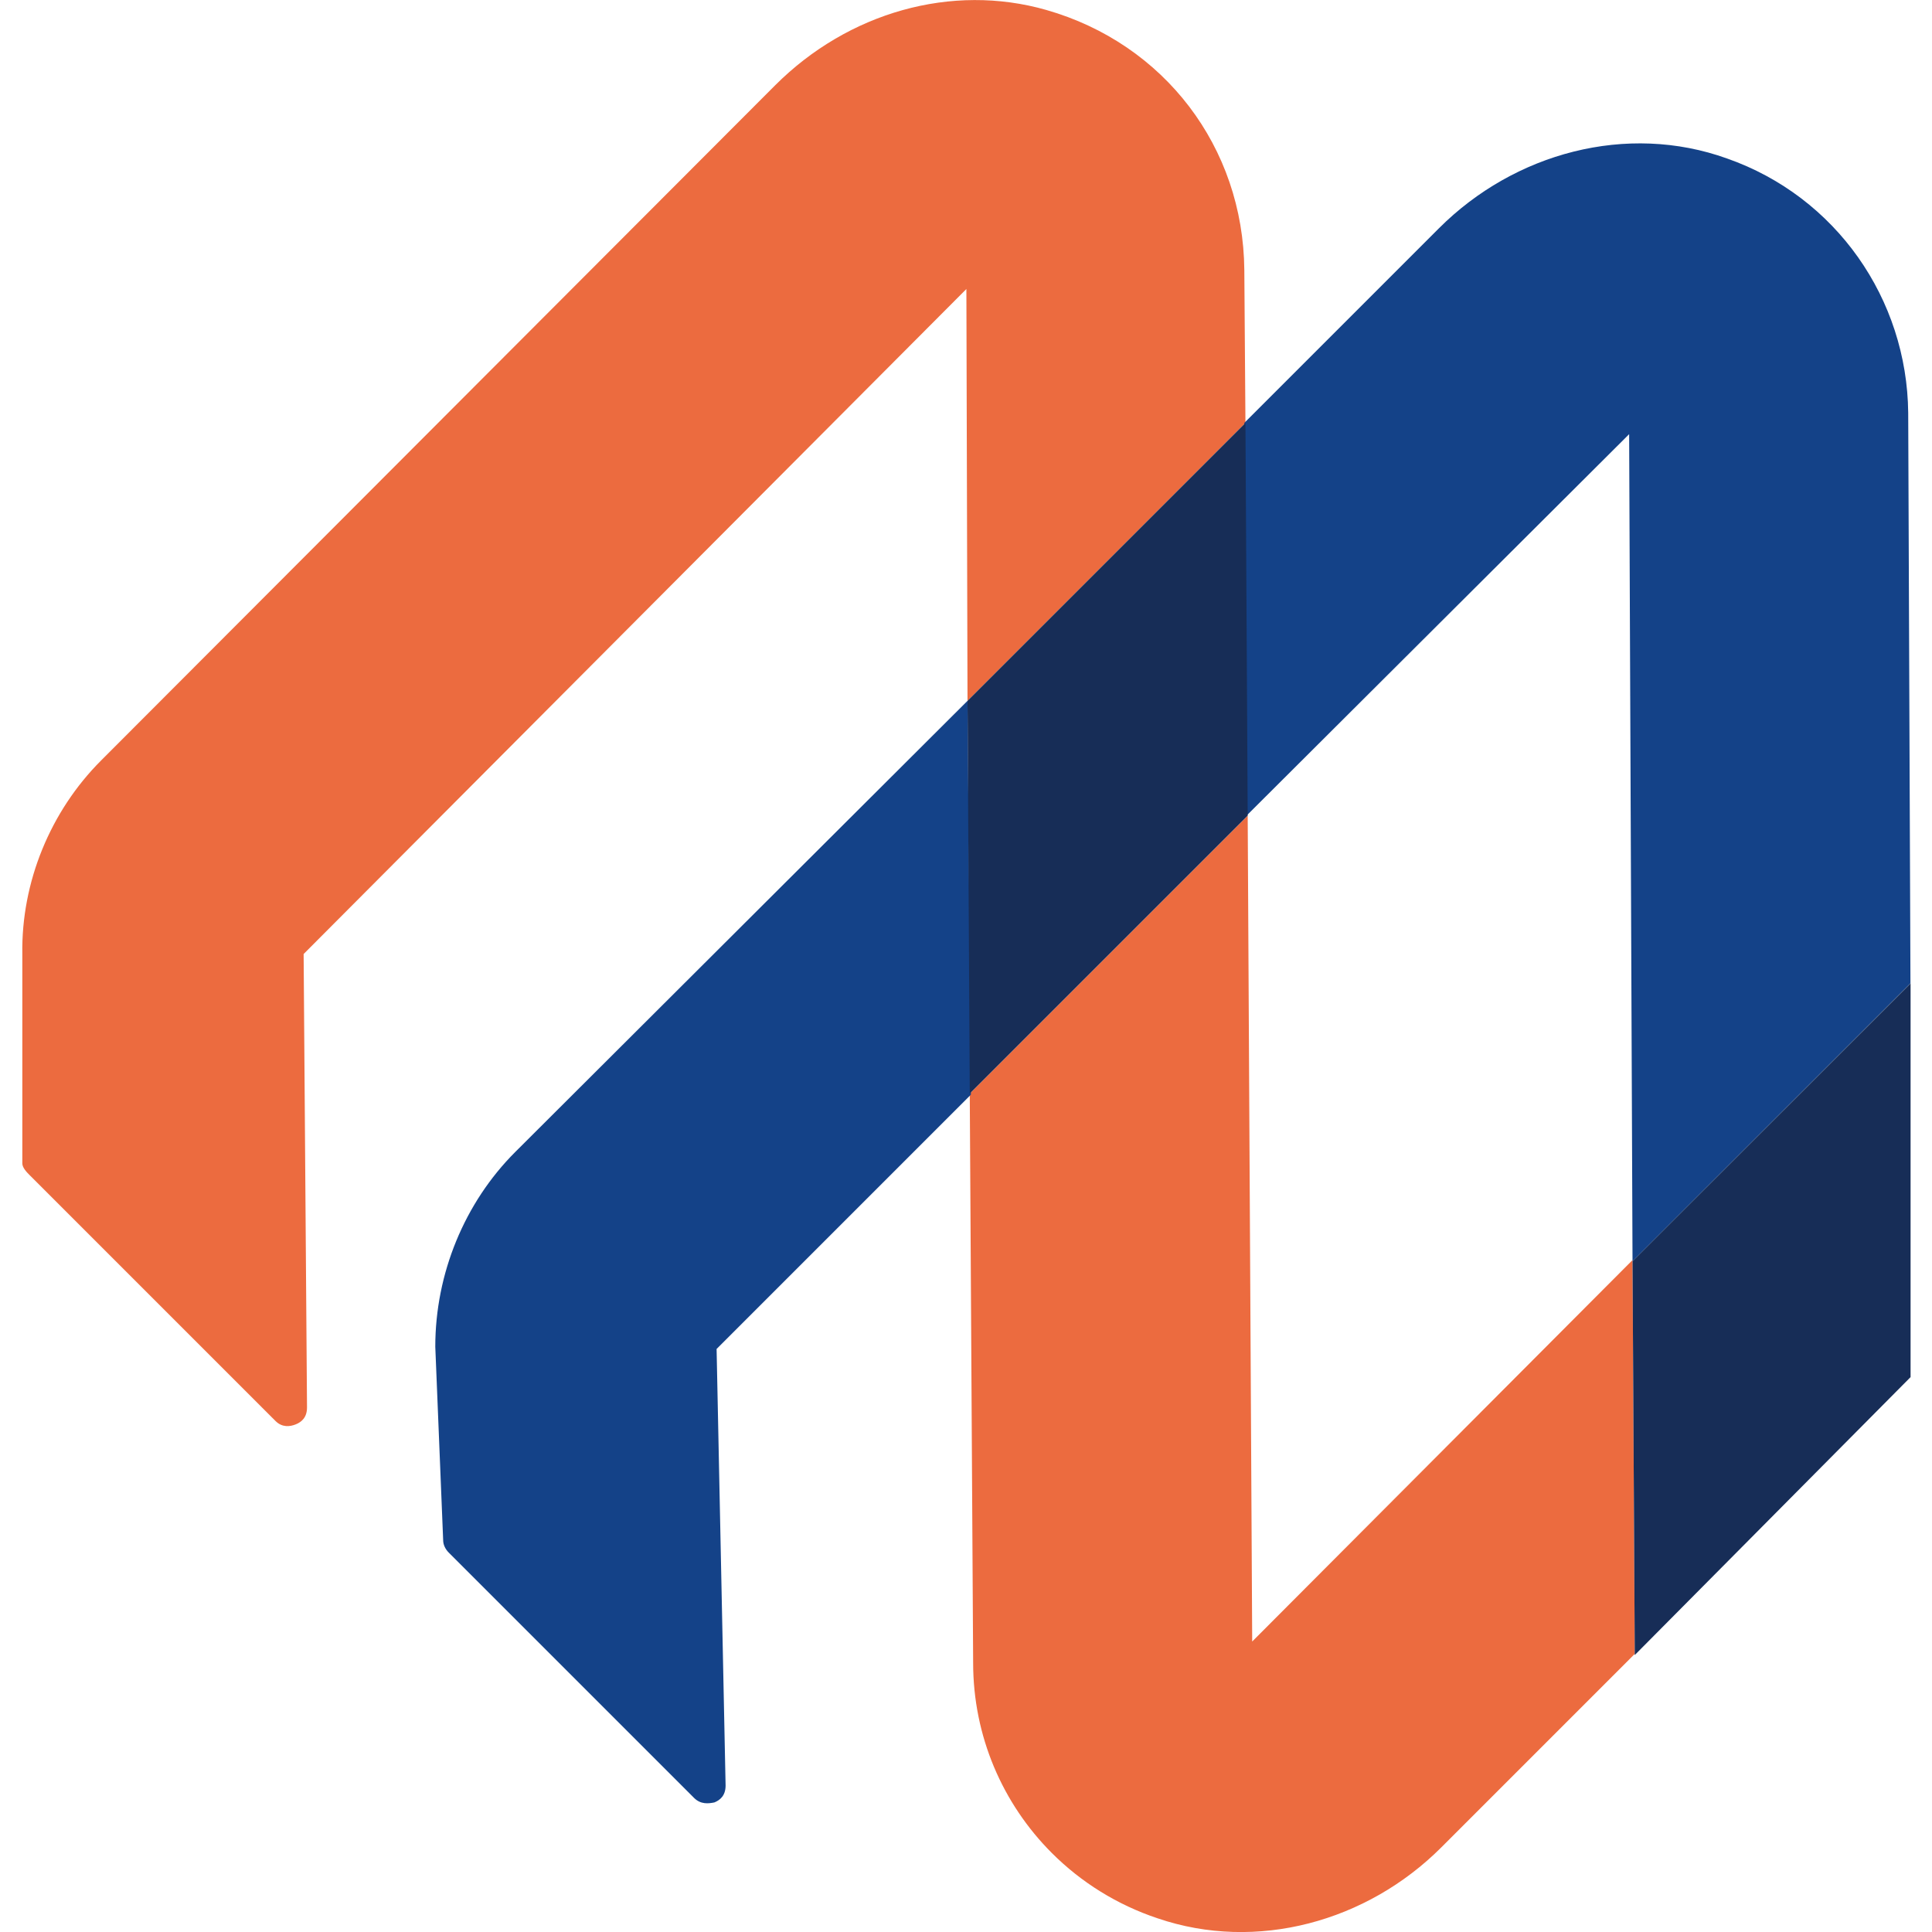
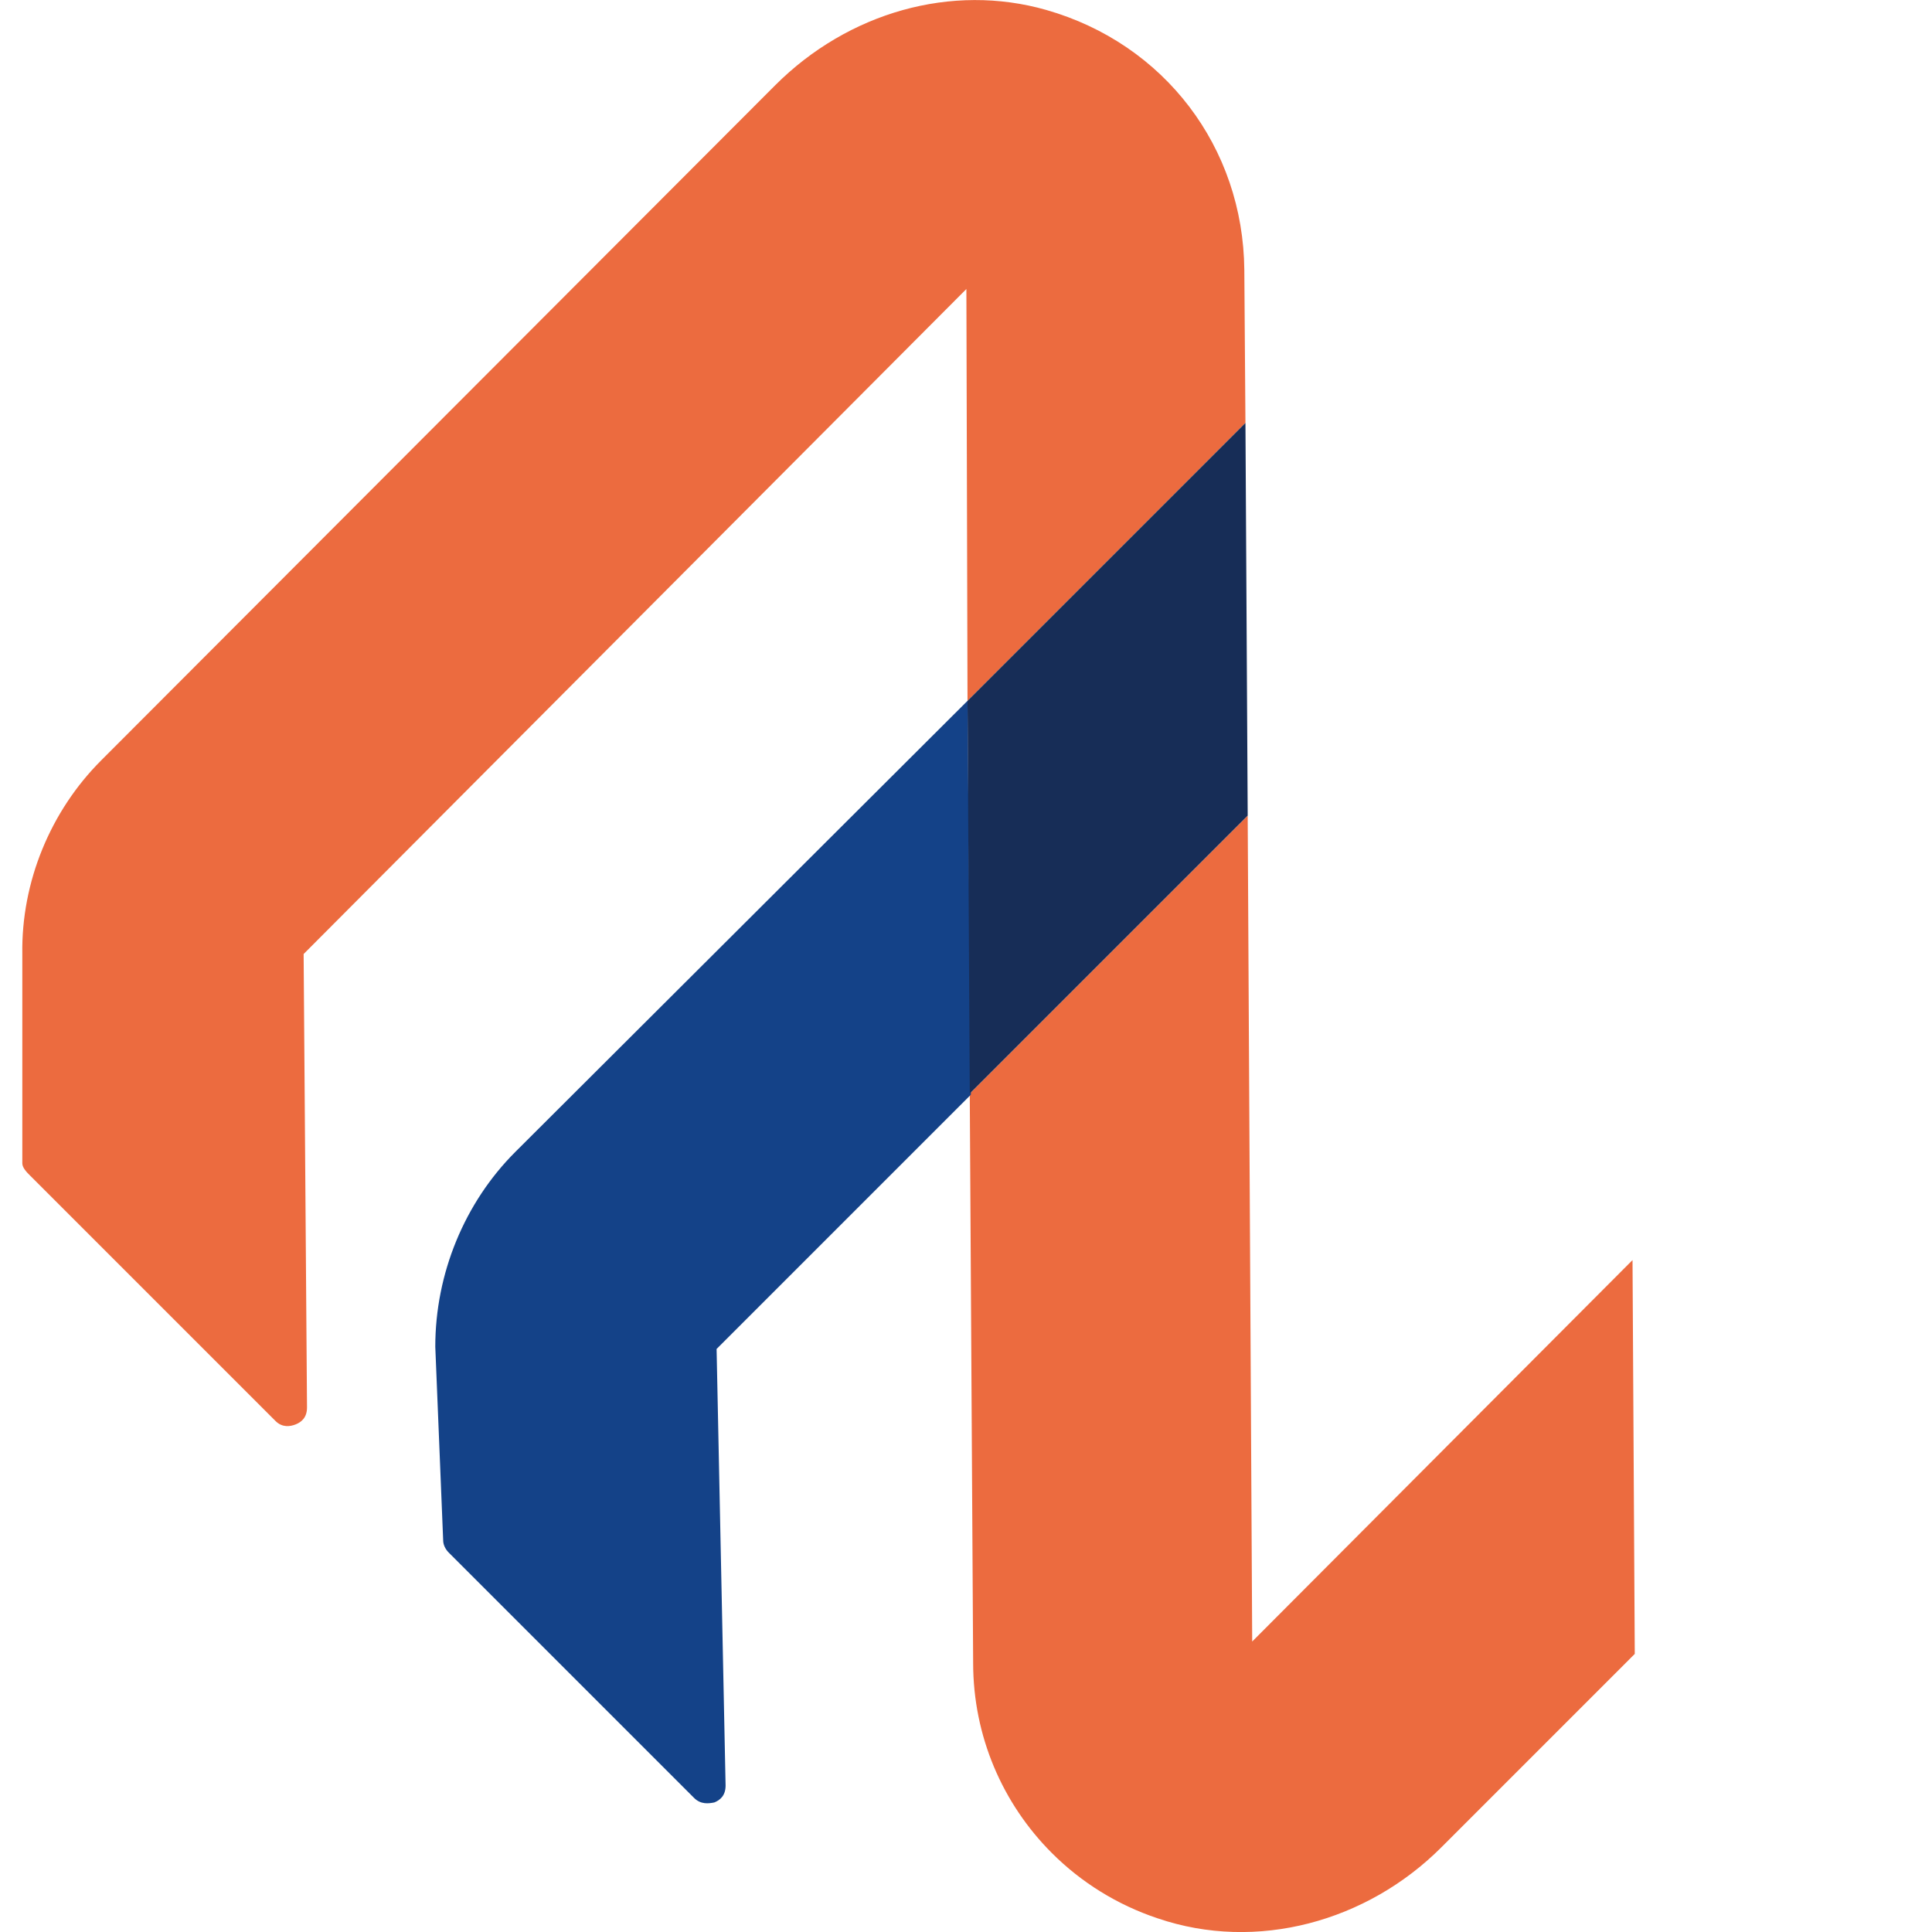
<svg xmlns="http://www.w3.org/2000/svg" width="260" height="260" viewBox="0 0 260 260" fill="none">
  <g clip-path="url(#clip0_206_6906)">
    <path d="M3.004 128.388L3.004 156.554C3.004 157.159 3.61 157.765 4.064 158.219L37.075 191.231C37.984 192.139 39.044 191.988 39.801 191.685C40.558 191.382 41.316 190.776 41.316 189.413L40.861 128.388L130.052 38.894L130.204 94.317L167.606 56.914L167.455 36.32C167.304 19.814 156.704 5.883 140.804 1.34C128.084 -2.294 114.152 1.643 104.31 11.486L13.604 102.342C6.79 109.157 2.853 118.697 3.004 128.388Z" fill="#EC6B3F" />
    <path d="M168.515 220.91L167.909 109.762L130.506 147.165L130.961 223.787C130.961 233.63 134.898 242.716 141.561 249.378C145.498 253.316 150.344 256.344 155.795 258.161C169.121 262.704 183.961 258.616 193.955 248.621L220 222.576L219.698 169.576L168.515 220.91Z" fill="#EC6B3F" />
    <path d="M69.33 155.039C62.516 161.853 58.579 171.393 58.579 181.236L59.639 207.281C59.639 207.887 59.941 208.493 60.396 208.947L93.407 241.958C94.316 242.867 95.376 242.715 96.133 242.564C96.89 242.261 97.647 241.655 97.647 240.293L96.436 181.539L130.658 147.316L130.204 94.316L69.33 155.039Z" fill="#144288" />
-     <path d="M219.243 58.428L219.698 169.727L257.1 132.325L256.798 55.55C256.646 40.256 247.106 26.476 232.418 21.328C218.941 16.482 203.798 20.571 193.652 30.716L167.455 56.913L167.758 109.762L219.243 58.428Z" fill="#144288" />
-     <path d="M220 222.727L257.116 185.325V132.334L219.698 169.727L220 222.727Z" fill="#172D57" />
    <path d="M130.507 147.165L167.91 109.762L167.607 56.914L130.204 94.316L130.507 147.165Z" fill="#172D57" />
  </g>
  <defs>
    <clipPath id="clip0_206_6906">
      <rect width="260" height="260" fill="white" />
    </clipPath>
  </defs>
</svg>